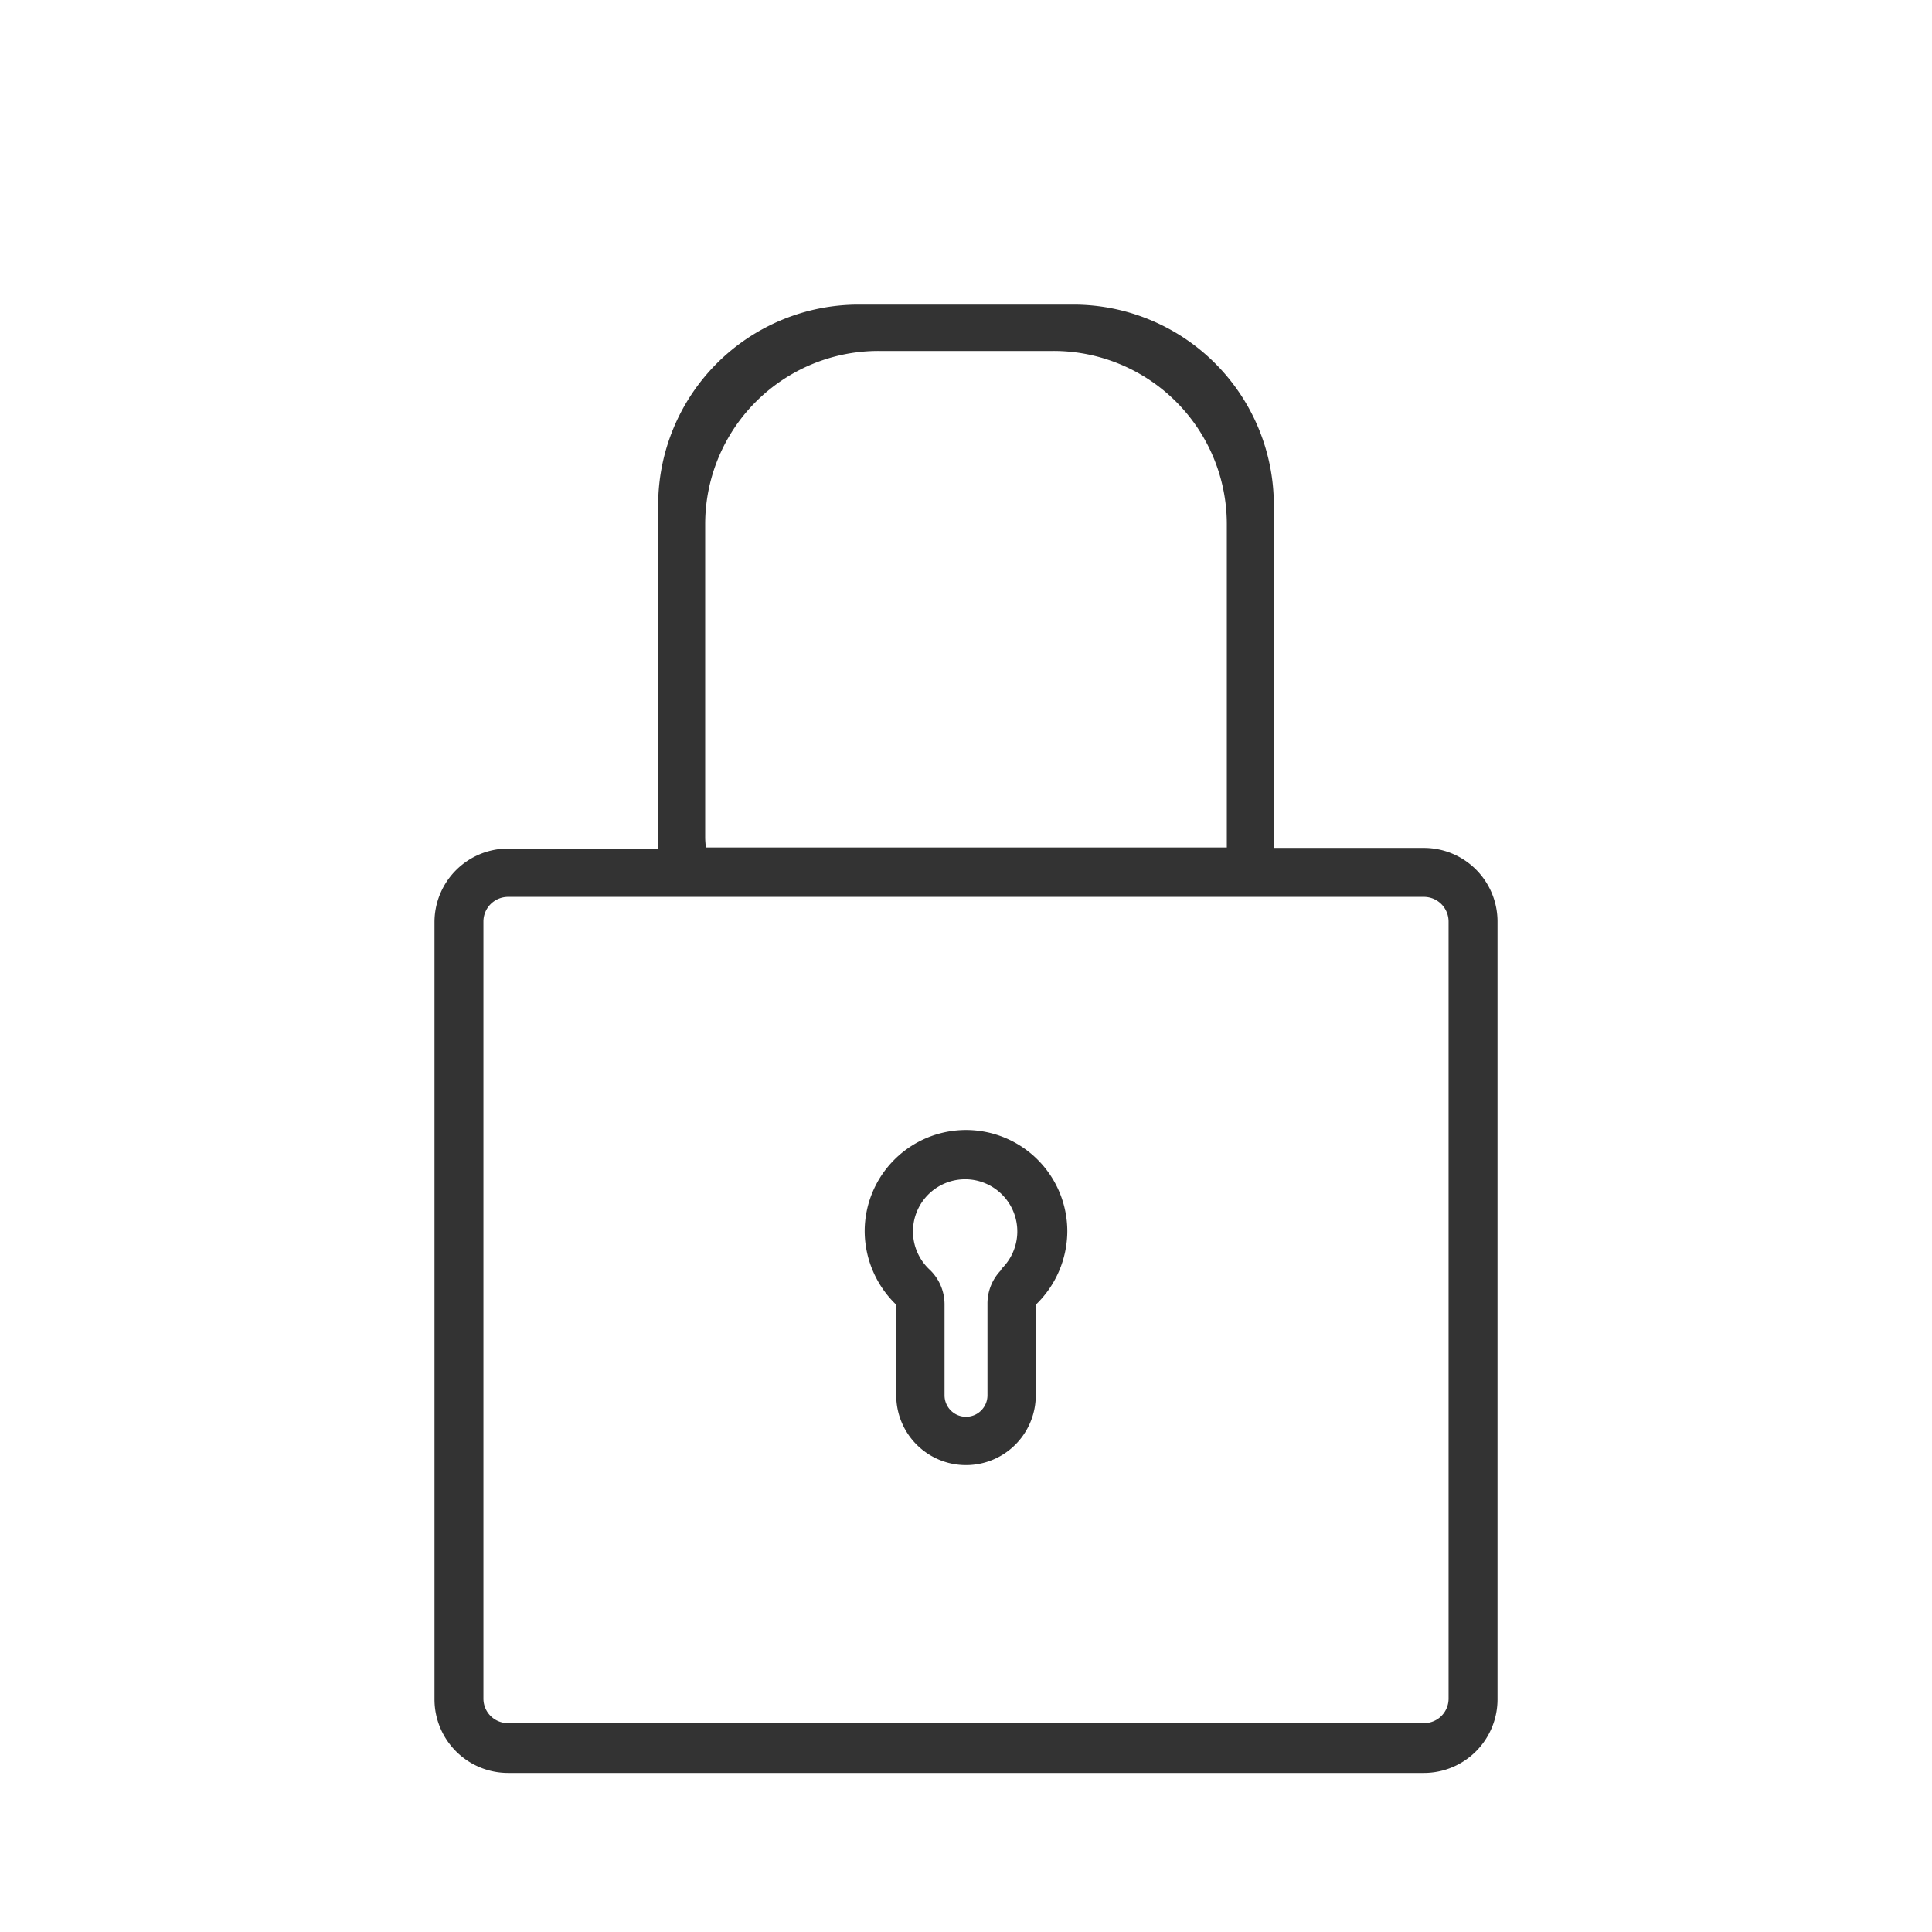
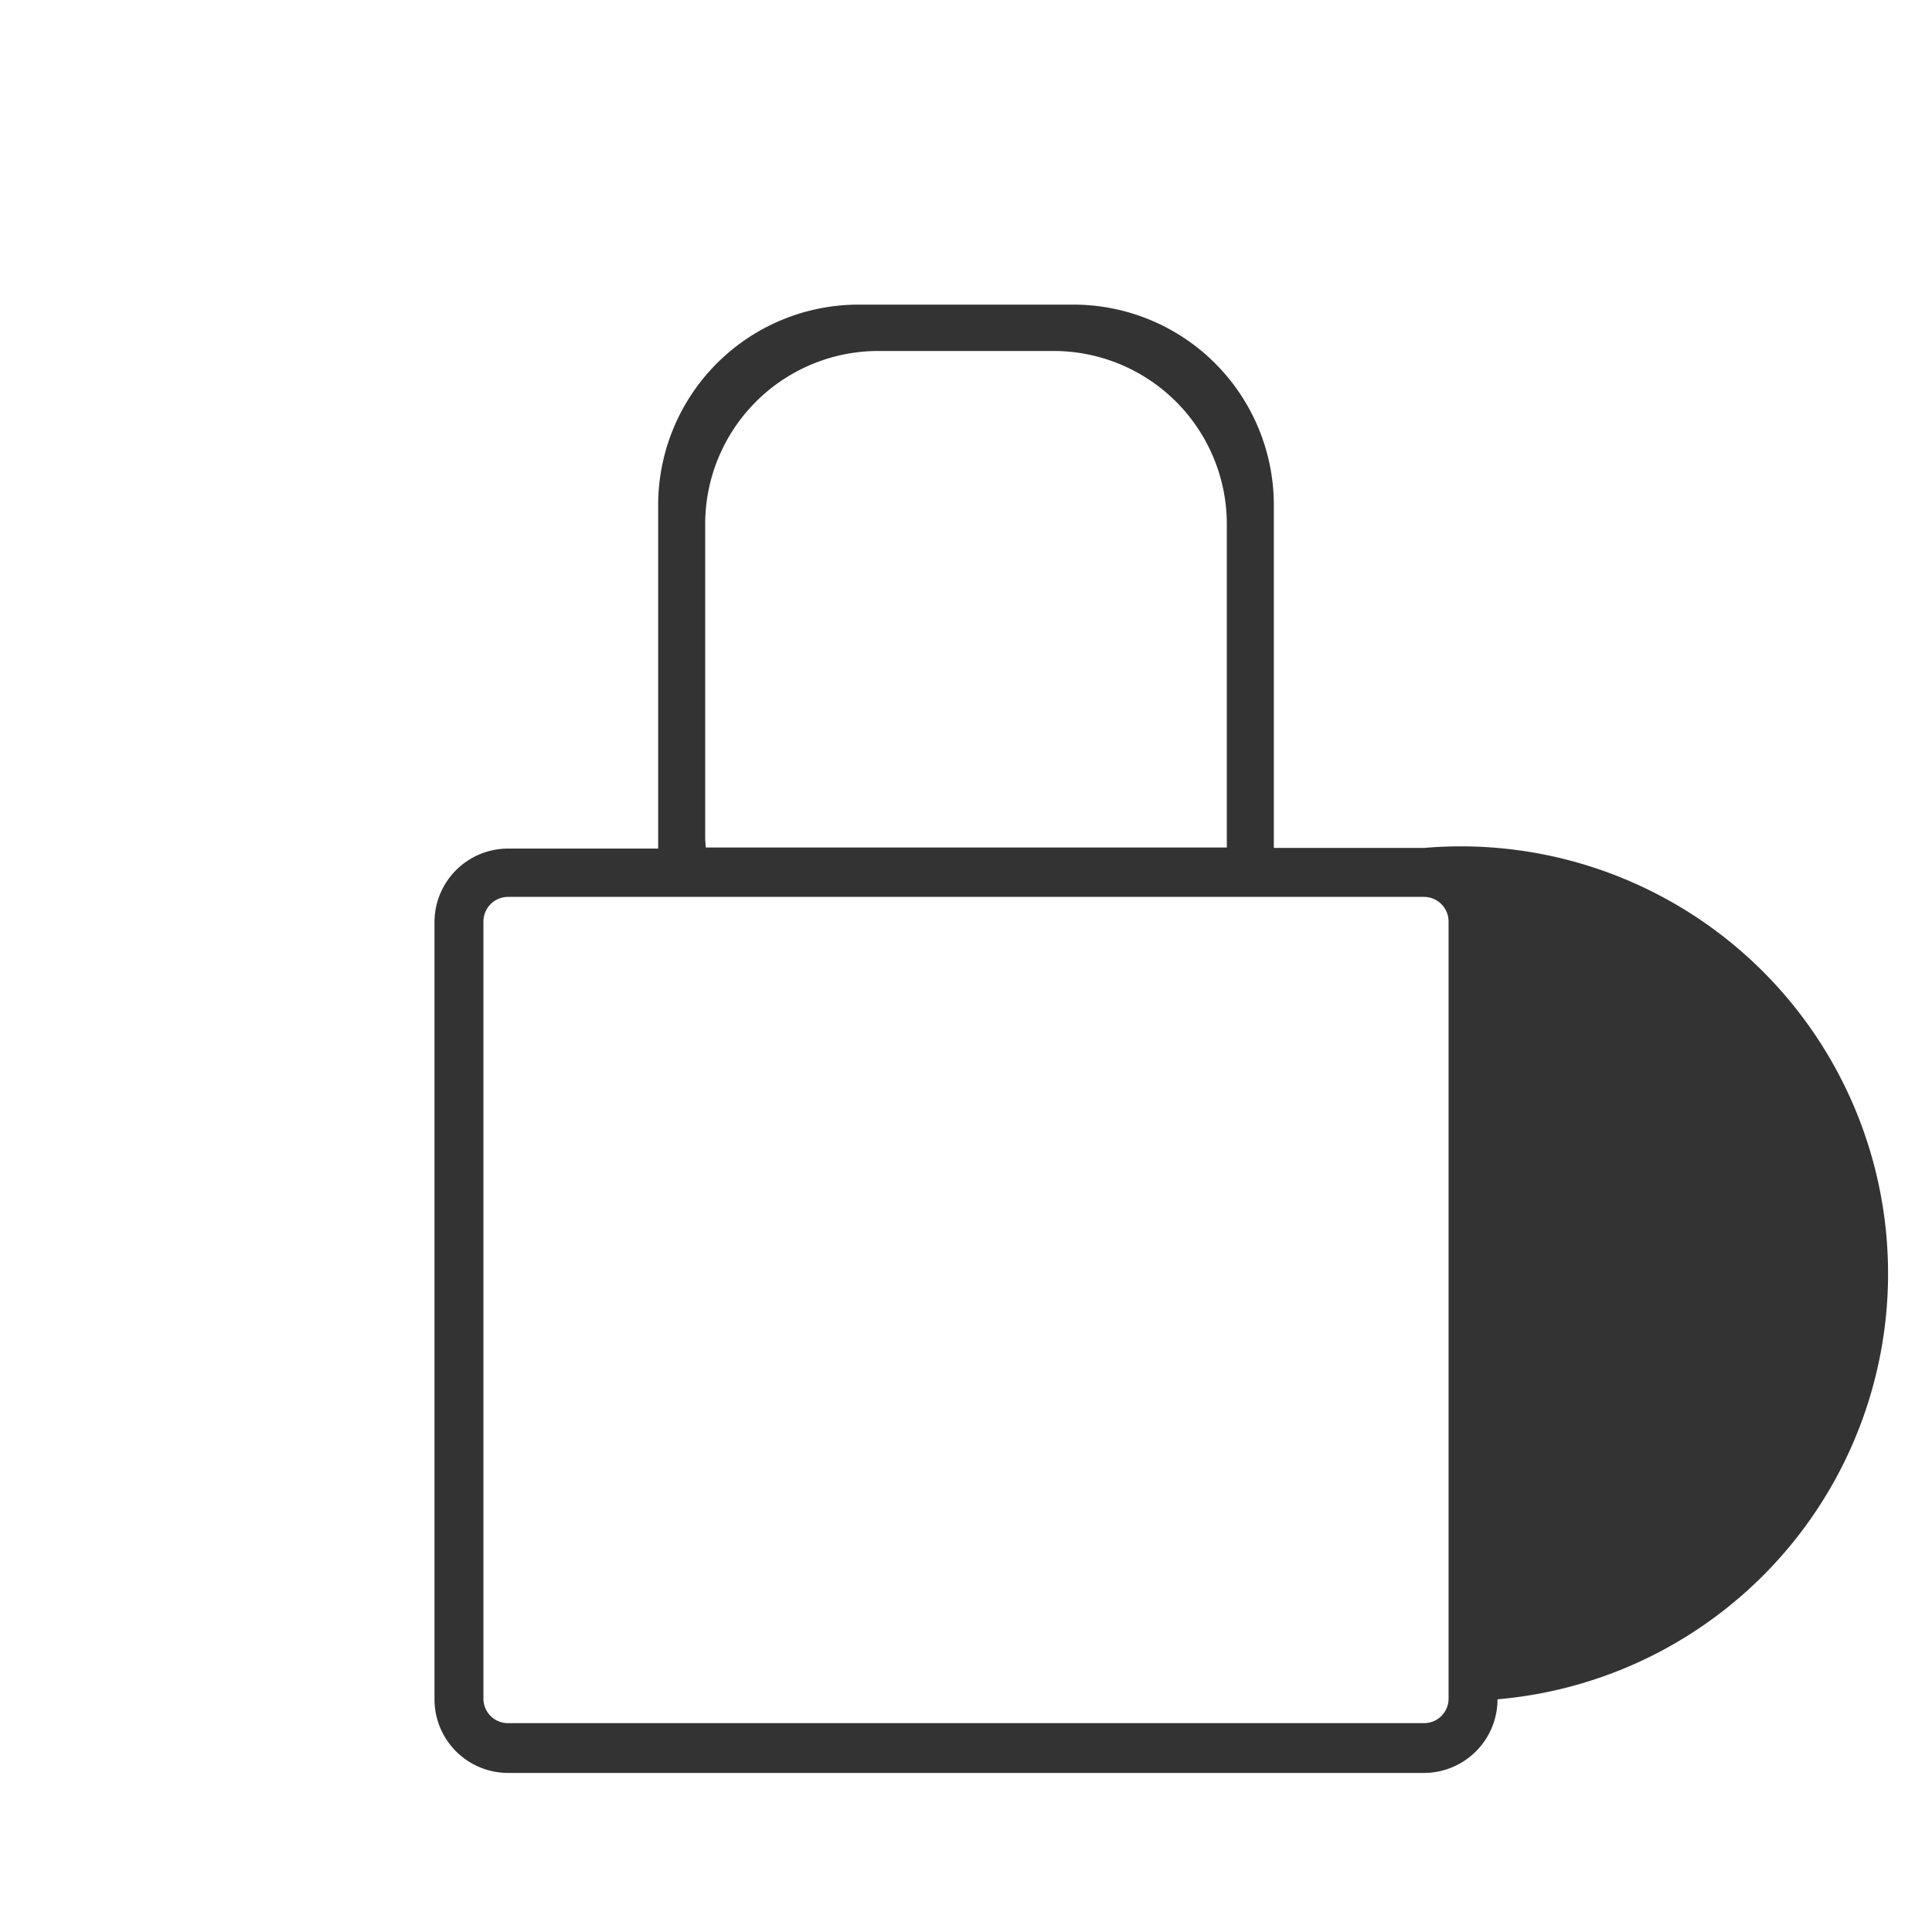
<svg xmlns="http://www.w3.org/2000/svg" id="Livello_1" data-name="Livello 1" viewBox="0 0 90 90">
  <defs>
    <style>.cls-1{fill:#333;}</style>
  </defs>
  <title>ssl</title>
-   <path class="cls-1" d="M45,52.64a4.72,4.72,0,0,0-4.72,4.71,4.78,4.78,0,0,0,1.47,3.43V65a3.25,3.25,0,0,0,6.5,0V60.78a4.78,4.78,0,0,0,1.47-3.43A4.72,4.72,0,0,0,45,52.64Zm1.67,6.49A2.23,2.23,0,0,0,46,60.75V65A1,1,0,0,1,44,65V60.75a2.23,2.23,0,0,0-.71-1.62,2.43,2.43,0,1,1,3.34,0Z" />
-   <path class="cls-1" d="M66.34,39.5h-7v-16A9.34,9.34,0,0,0,50,14.19H40a9.34,9.34,0,0,0-9.34,9.34v16h-7a3.43,3.43,0,0,0-3.42,3.43v36.2a3.43,3.43,0,0,0,3.42,3.43H66.34a3.43,3.43,0,0,0,3.42-3.43V42.93A3.43,3.43,0,0,0,66.34,39.5ZM32.85,39V24.42a8.07,8.07,0,0,1,8.08-8.07h8.14a8.07,8.07,0,0,1,8.08,8.07V39c0,.16,0,.32,0,.48H32.88C32.87,39.34,32.85,39.18,32.85,39ZM67.48,79.13a1.14,1.14,0,0,1-1.14,1.14H23.66a1.14,1.14,0,0,1-1.14-1.14V42.93a1.15,1.15,0,0,1,1.14-1.15H66.34a1.15,1.15,0,0,1,1.14,1.15Z" />
+   <path class="cls-1" d="M66.34,39.5h-7v-16A9.34,9.34,0,0,0,50,14.19H40a9.34,9.34,0,0,0-9.34,9.34v16h-7a3.43,3.43,0,0,0-3.42,3.43v36.2a3.43,3.43,0,0,0,3.42,3.43H66.34a3.43,3.43,0,0,0,3.42-3.43A3.43,3.43,0,0,0,66.34,39.5ZM32.85,39V24.42a8.07,8.07,0,0,1,8.08-8.07h8.14a8.07,8.07,0,0,1,8.08,8.07V39c0,.16,0,.32,0,.48H32.88C32.87,39.34,32.85,39.18,32.85,39ZM67.48,79.13a1.14,1.14,0,0,1-1.14,1.14H23.66a1.14,1.14,0,0,1-1.14-1.14V42.93a1.15,1.15,0,0,1,1.14-1.15H66.34a1.15,1.15,0,0,1,1.14,1.15Z" />
</svg>